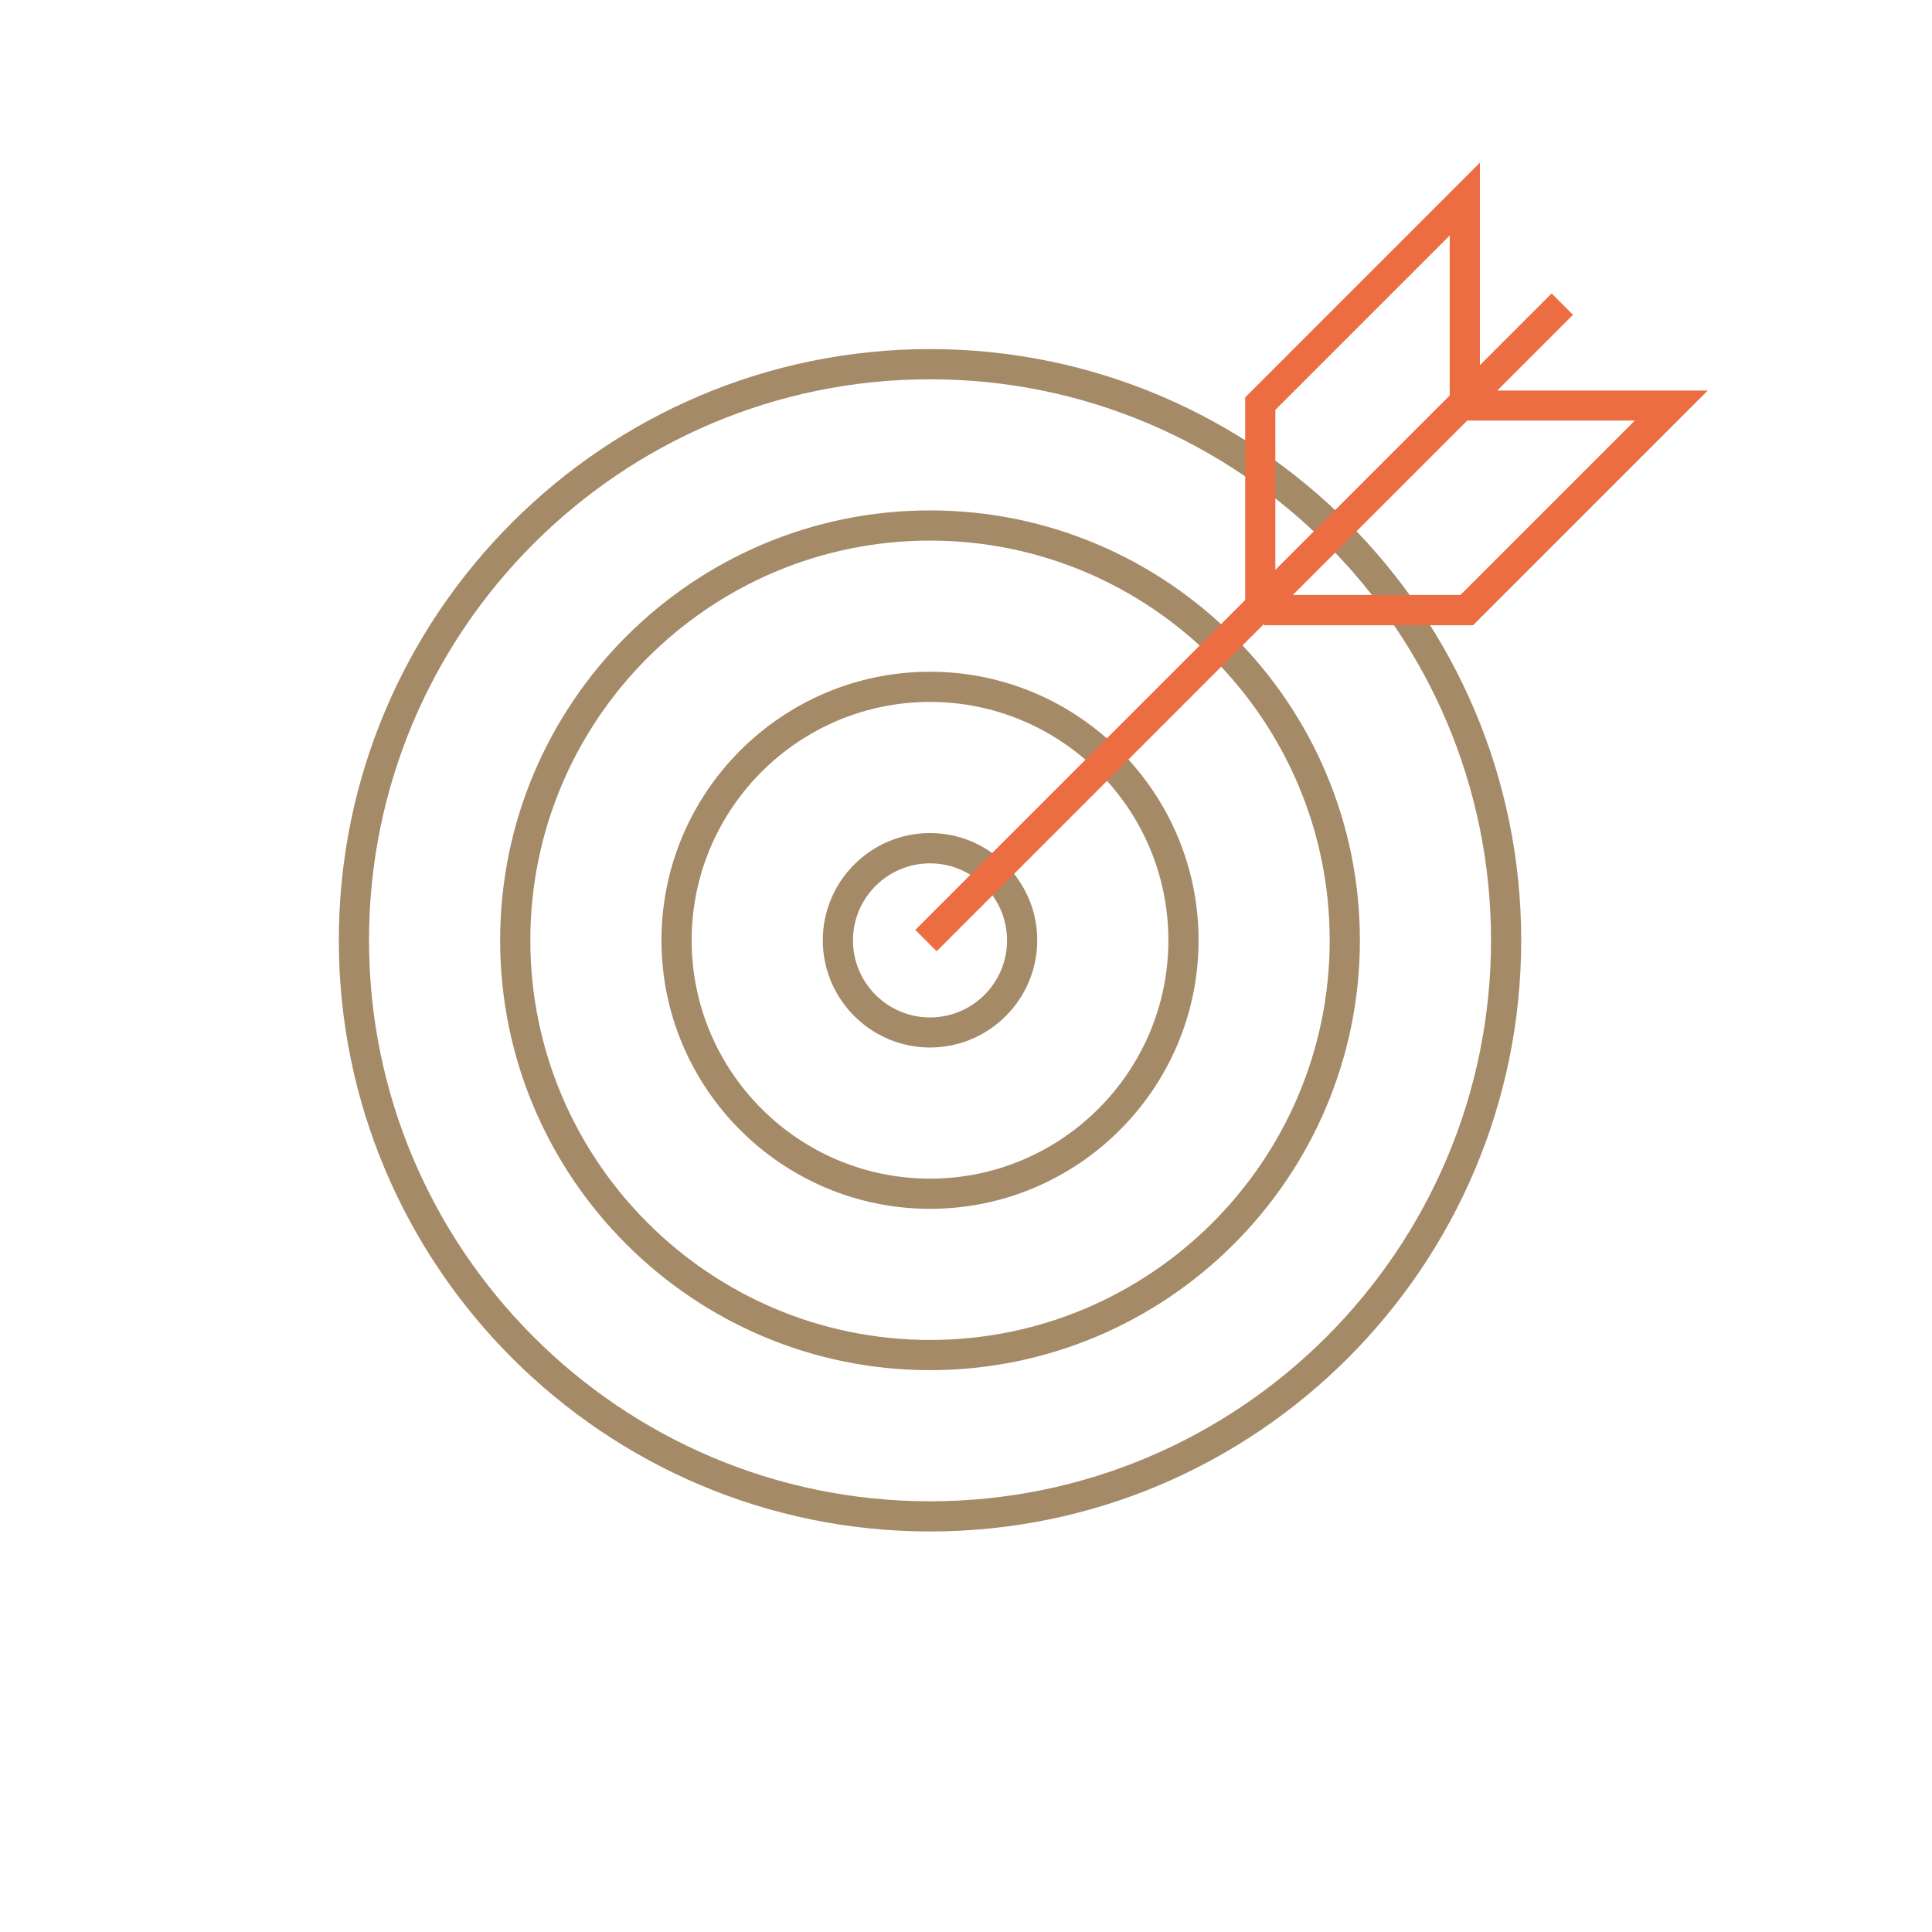
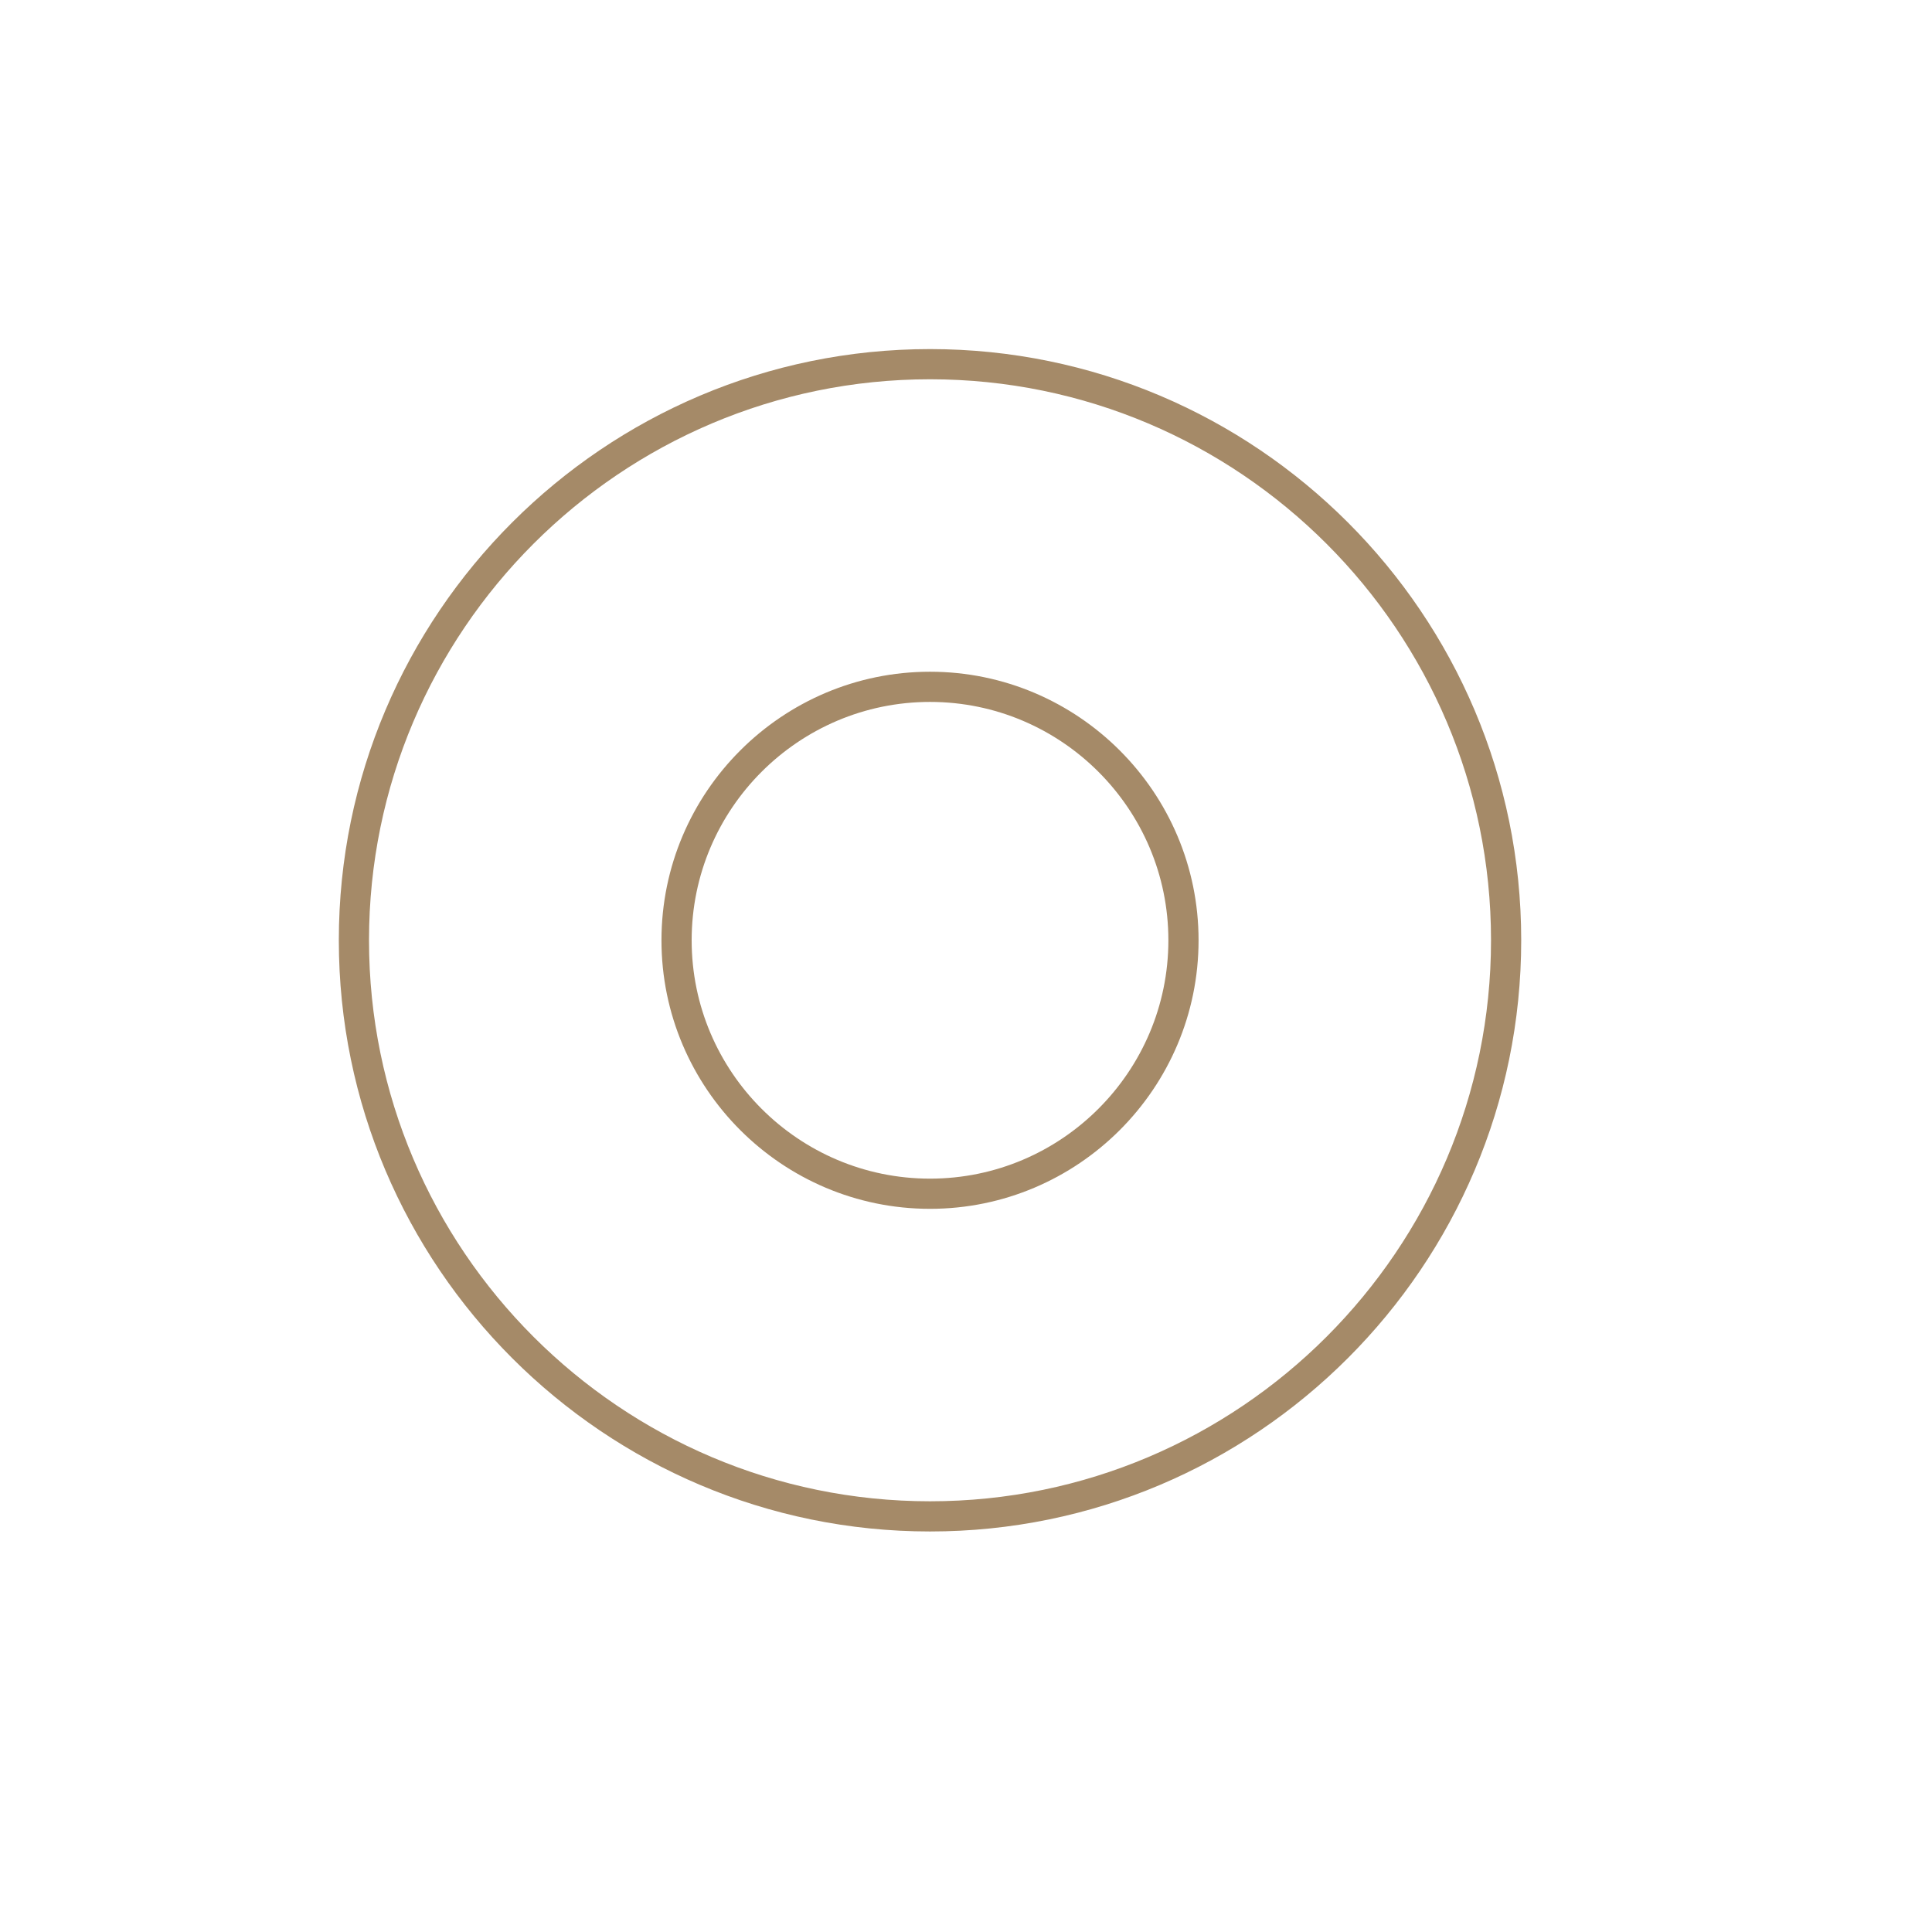
<svg xmlns="http://www.w3.org/2000/svg" id="uuid-0eede56a-9874-48c2-899a-3d1b321b7300" viewBox="0 0 160 160" width="100" height="100">
  <defs>
    <style>.uuid-74d2c359-2f60-43c0-b375-69b79eb3b044{fill:#ed6d42;}.uuid-75b9b084-cc4c-49fa-8310-1ab8490e5543{fill:#a58a68;}</style>
  </defs>
  <path class="uuid-75b9b084-cc4c-49fa-8310-1ab8490e5543" d="M77.02,28.91c-27,0-48.96,21.96-48.96,48.96s21.96,48.96,48.96,48.96,48.96-21.96,48.96-48.96-21.96-48.96-48.96-48.96ZM77.02,124.33c-25.62,0-46.46-20.84-46.46-46.46s20.84-46.46,46.46-46.46,46.46,20.84,46.46,46.46-20.84,46.46-46.46,46.46Z" />
-   <path class="uuid-75b9b084-cc4c-49fa-8310-1ab8490e5543" d="M77.02,42.27c-19.63,0-35.6,15.97-35.6,35.6s15.97,35.6,35.6,35.6,35.6-15.97,35.6-35.6-15.97-35.6-35.6-35.6ZM77.02,110.97c-18.25,0-33.1-14.85-33.1-33.1s14.85-33.1,33.1-33.1,33.1,14.85,33.1,33.1-14.85,33.1-33.1,33.1Z" />
  <path class="uuid-75b9b084-cc4c-49fa-8310-1ab8490e5543" d="M77.02,55.63c-12.26,0-22.24,9.98-22.24,22.24s9.98,22.24,22.24,22.24,22.24-9.98,22.24-22.24-9.98-22.24-22.24-22.24ZM77.02,97.61c-10.89,0-19.74-8.86-19.74-19.74s8.86-19.74,19.74-19.74,19.74,8.86,19.74,19.74-8.86,19.74-19.74,19.74Z" />
-   <path class="uuid-75b9b084-cc4c-49fa-8310-1ab8490e5543" d="M77.02,68.99c-4.9,0-8.88,3.99-8.88,8.88s3.99,8.88,8.88,8.88,8.88-3.99,8.88-8.88-3.99-8.88-8.88-8.88ZM77.02,84.26c-3.52,0-6.38-2.86-6.38-6.38s2.86-6.38,6.38-6.38,6.38,2.86,6.38,6.38-2.86,6.38-6.38,6.38Z" />
-   <path class="uuid-74d2c359-2f60-43c0-b375-69b79eb3b044" d="M124.01,32.33l6.26-6.26-1.77-1.77-5.94,5.94V13.47l-19.44,19.44v16.78l-27.32,27.32,1.77,1.77,27.12-27.12v.12h17.3l19.44-19.44h-17.42ZM105.62,33.94l14.44-14.44v13.25l-14.44,14.44v-13.25ZM120.95,49.27h-13.88l14.44-14.44h13.88l-14.44,14.44Z" />
</svg>